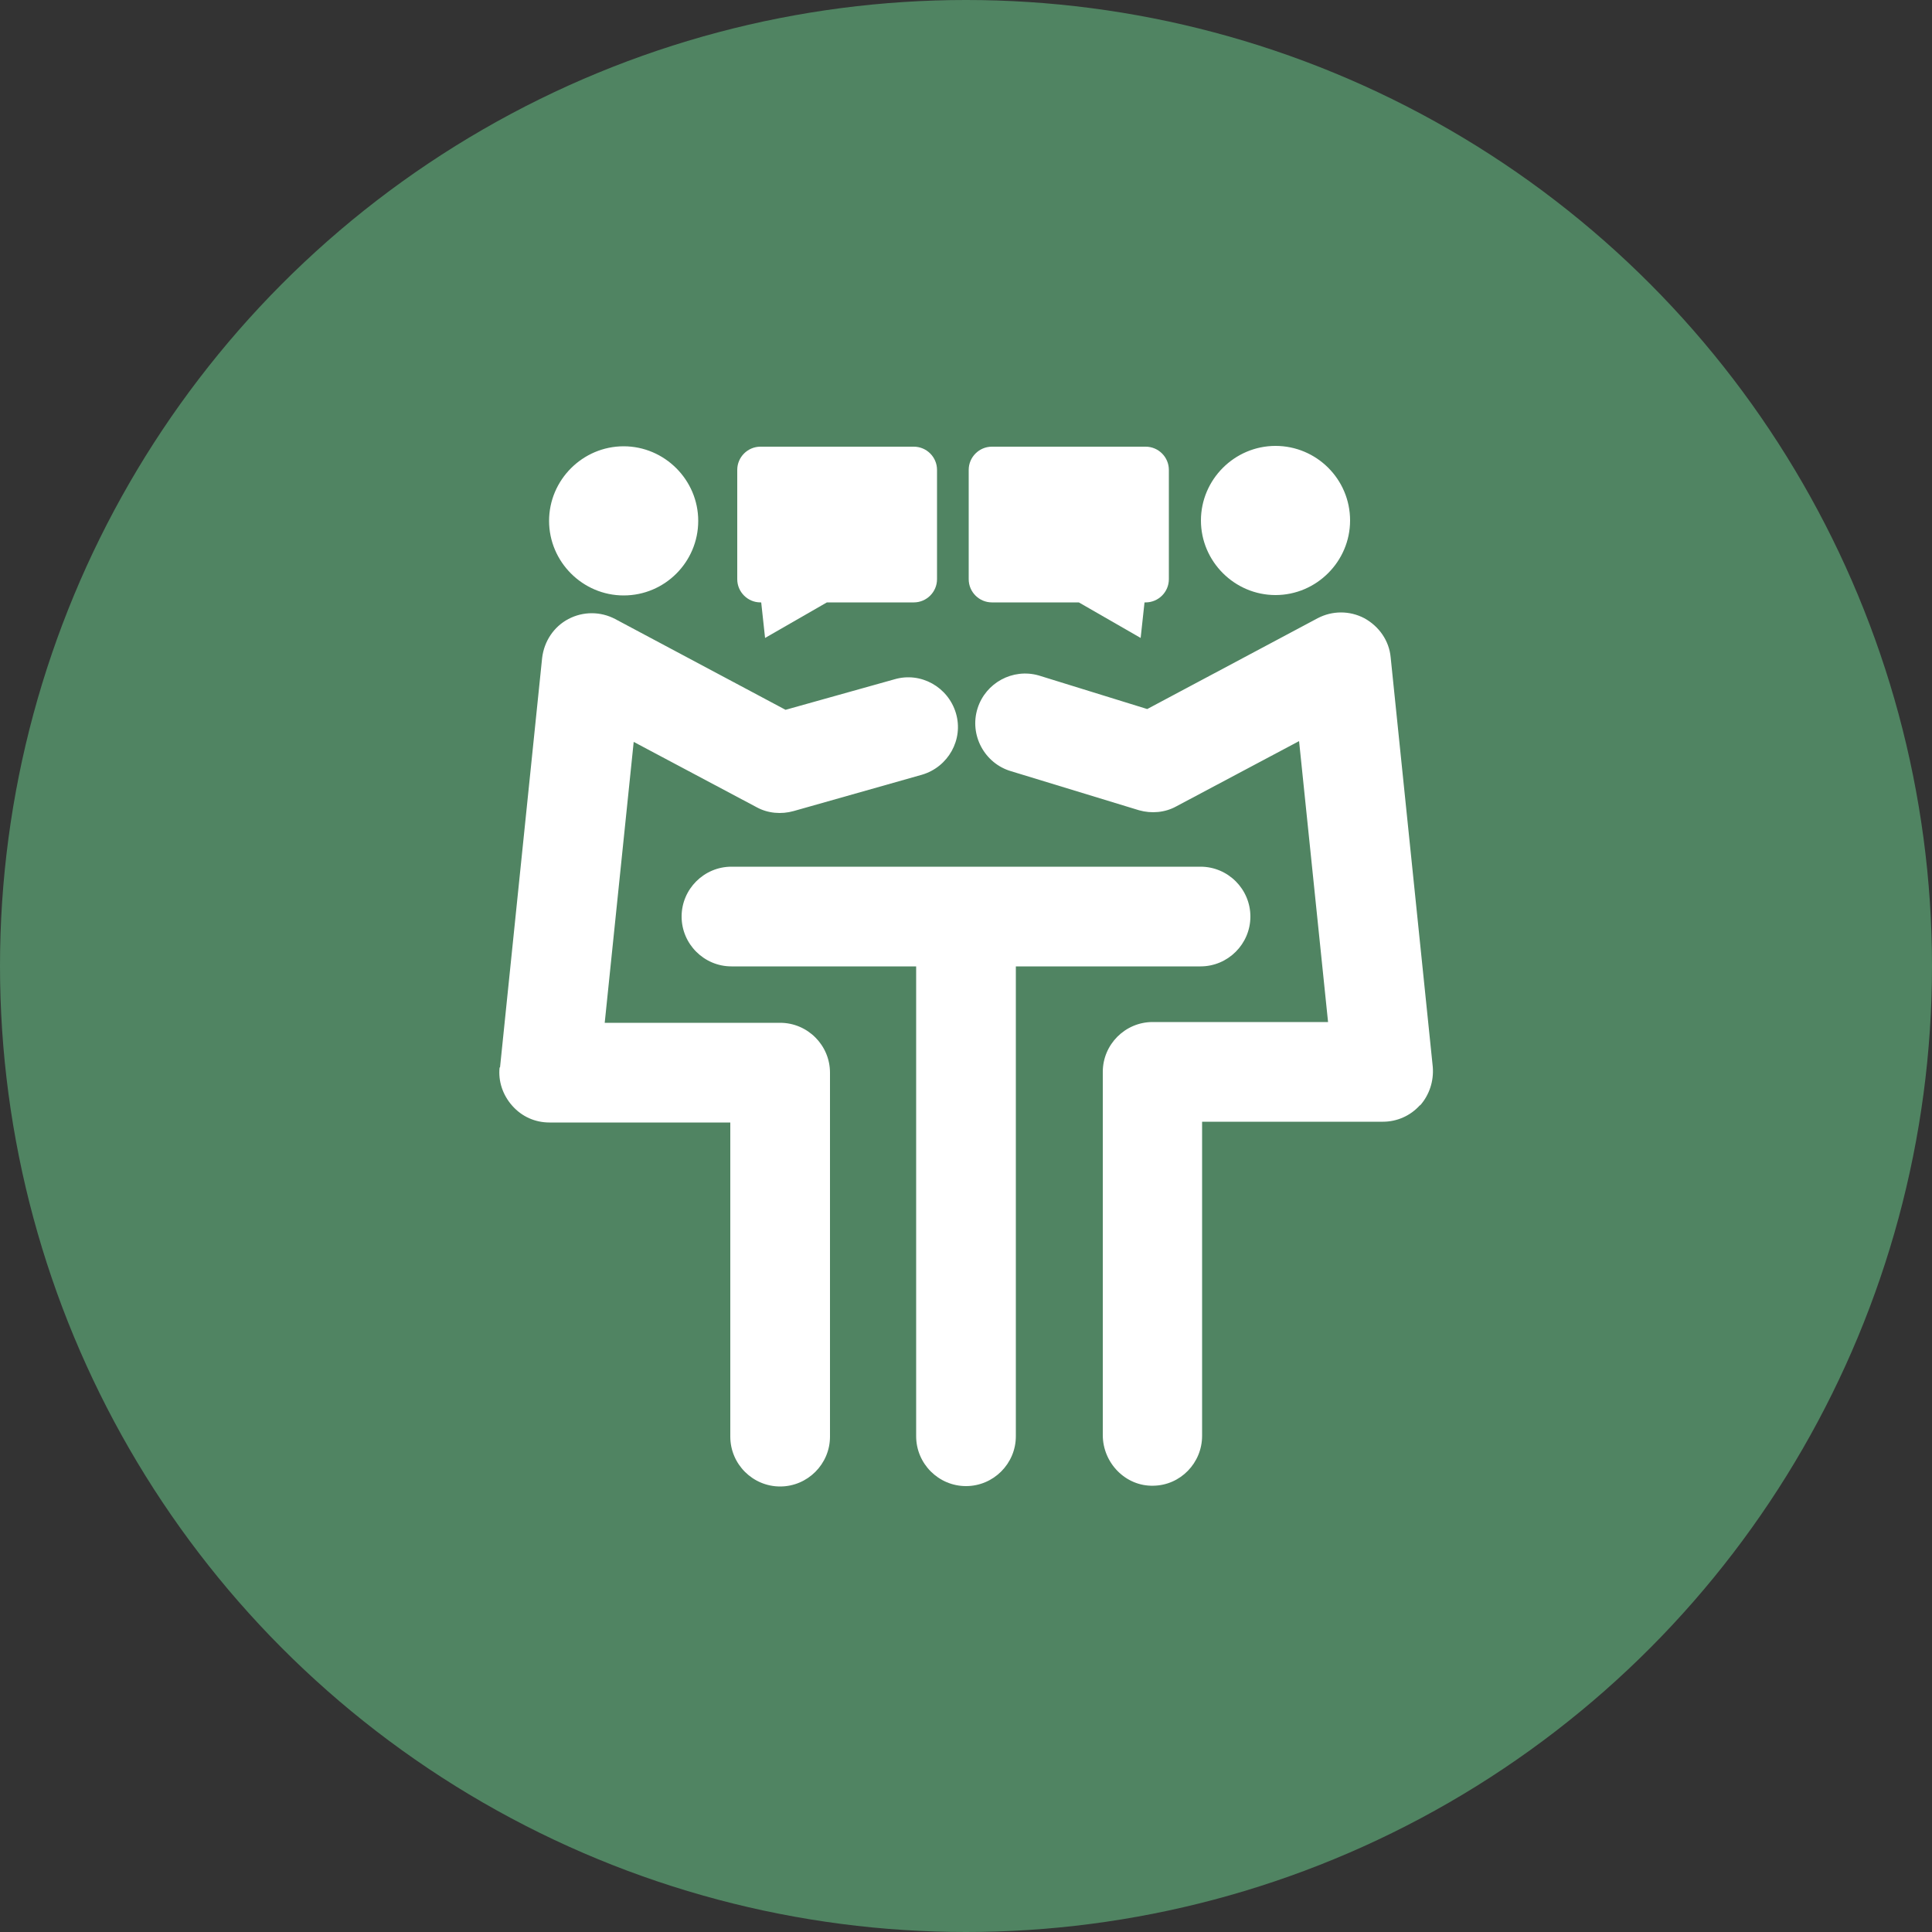
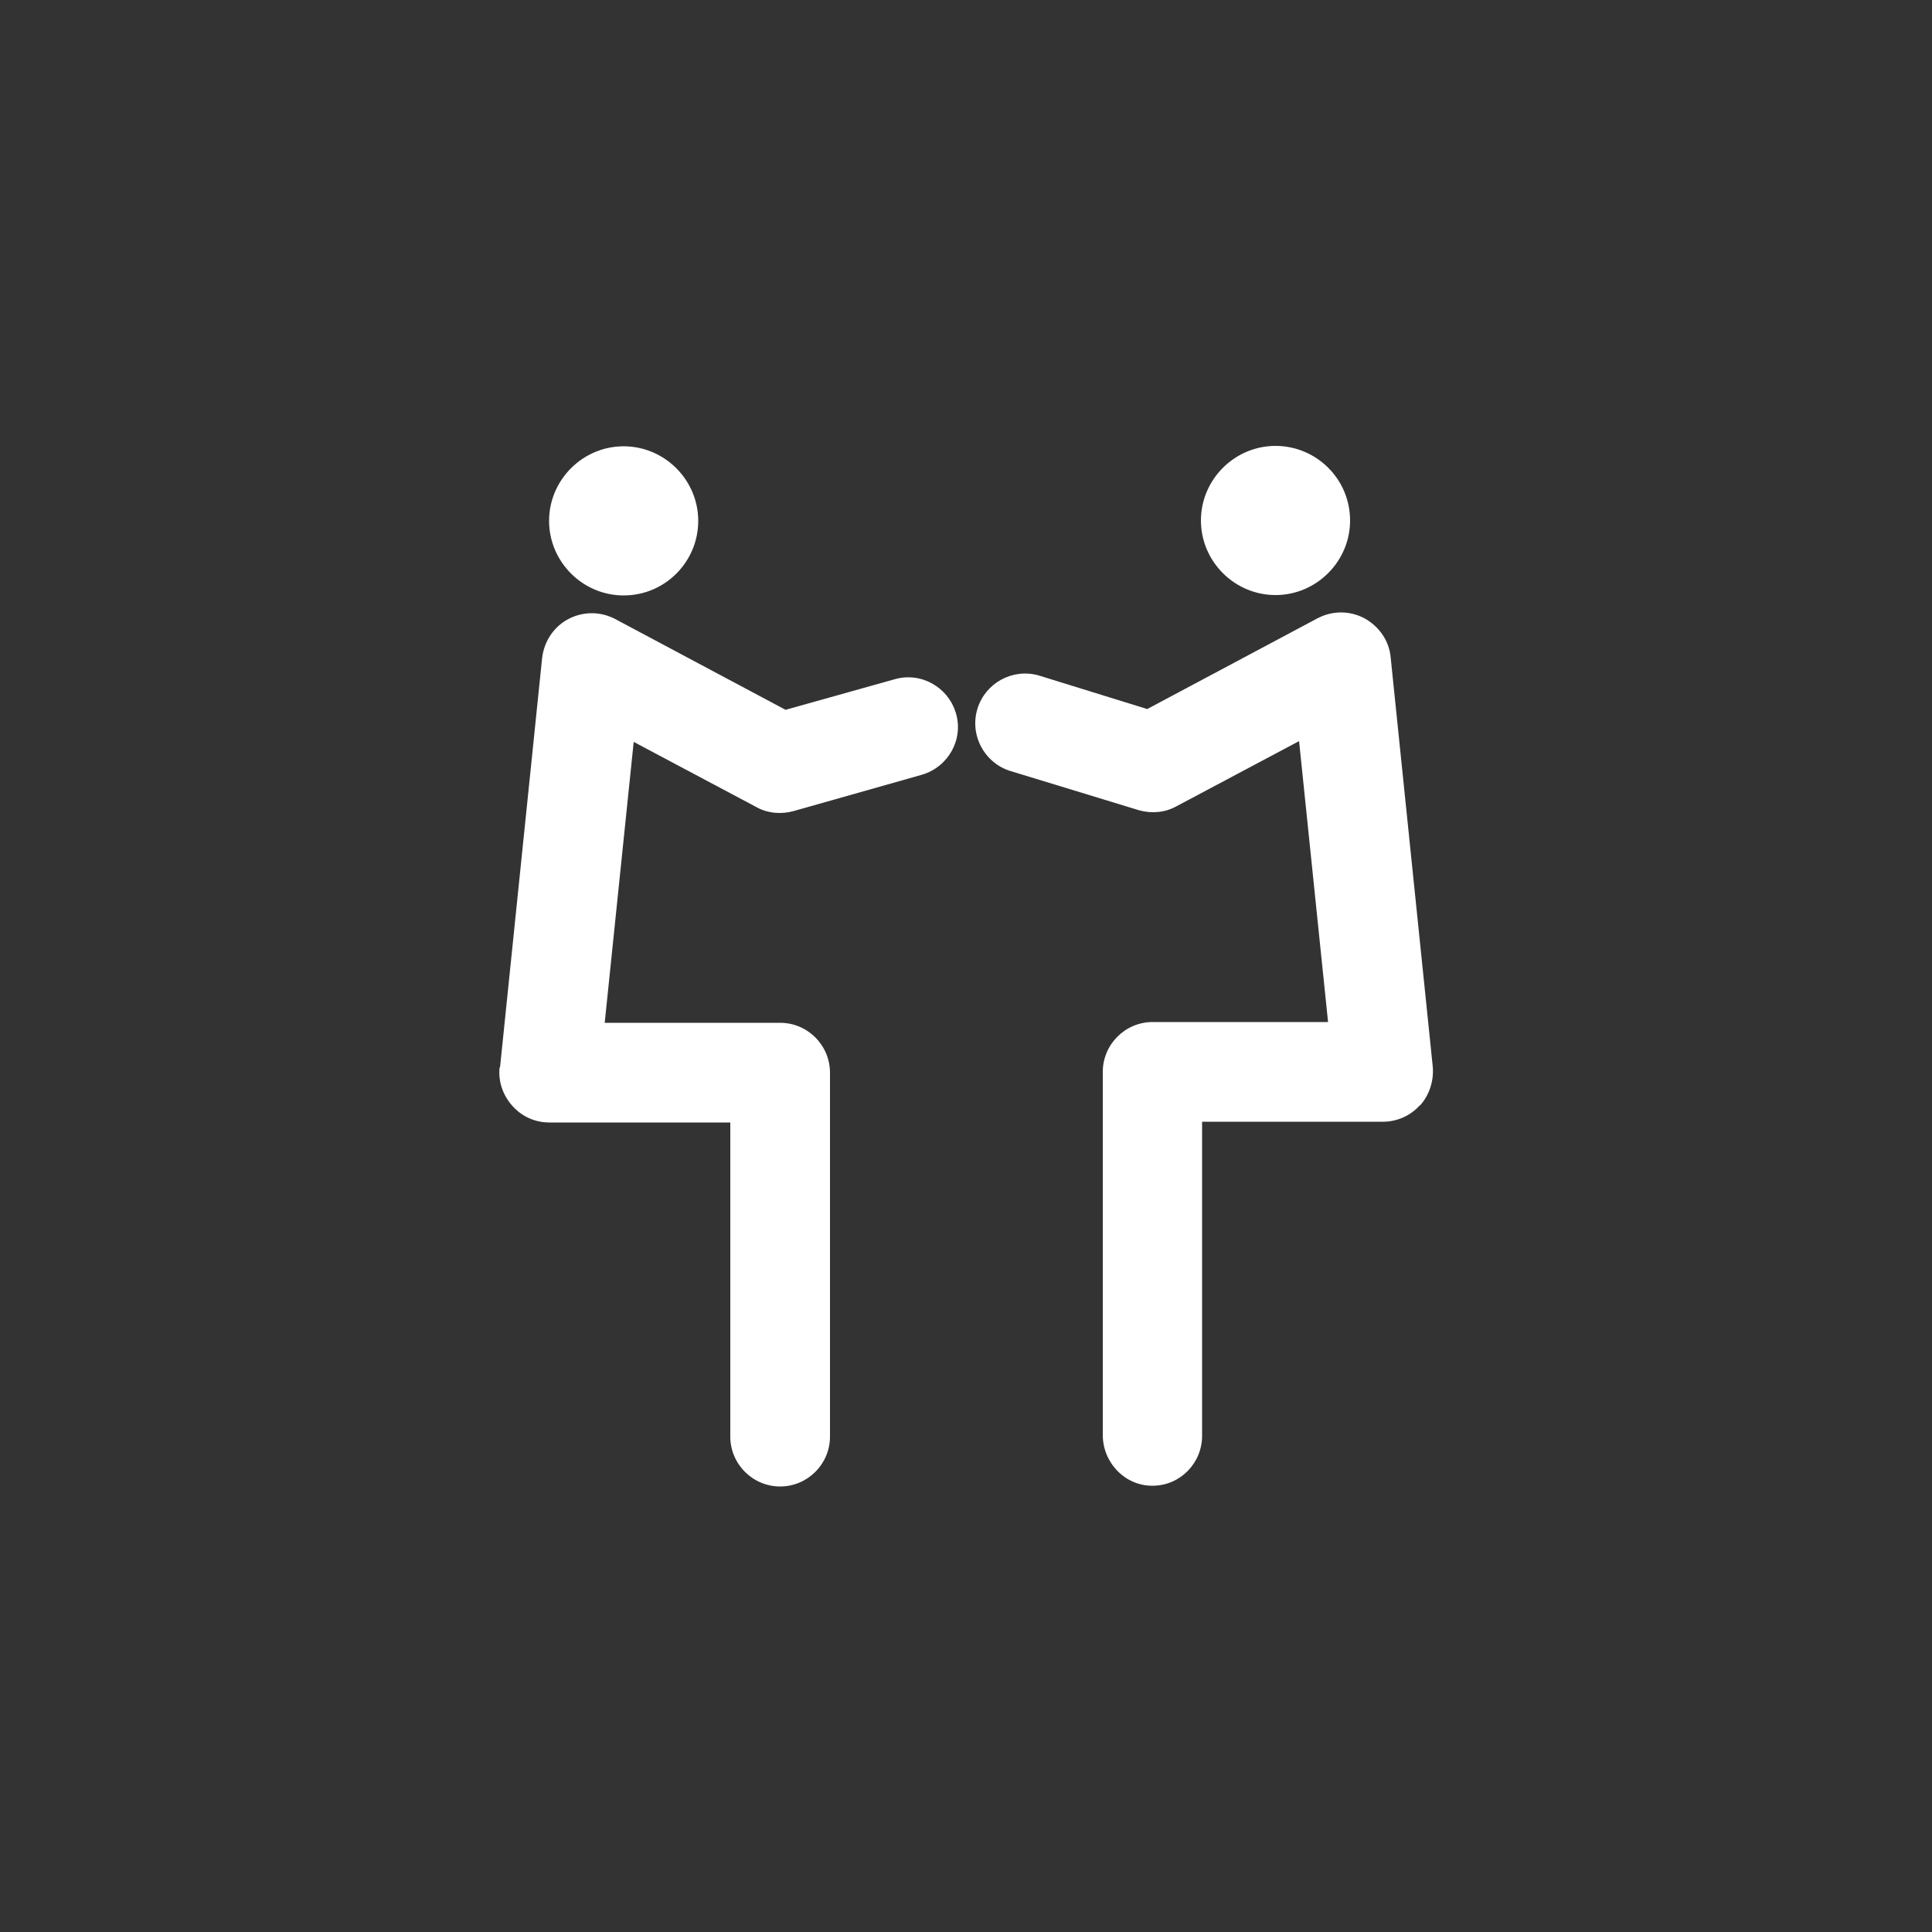
<svg xmlns="http://www.w3.org/2000/svg" width="288" height="288">
  <rect width="100%" height="100%" fill="#333333" stroke="none" />
  <svg width="288" height="288" viewBox="0 0 50 50">
-     <circle cx="25" cy="25" r="25" fill="#508462" class="color9f5e29 svgShape" />
-     <path fill="#fff" d="M19.7 15.59l.1.92 1.6-.92h2.25c.33 0 .6-.27.6-.6v-2.83c0-.33-.27-.6-.6-.6h-3.97c-.33 0-.6.27-.6.6v2.83c0 .33.27.6.6.6h.03zM25.67 15.59h2.25l1.6.92.1-.92h.03c.33 0 .6-.27.6-.6v-2.83c0-.33-.27-.6-.6-.6h-3.98c-.33 0-.6.27-.6.6v2.83c0 .33.27.6.6.6h0zM25 38.46c.71 0 1.29-.58 1.29-1.29v-12.16h4.78c.71 0 1.29-.58 1.29-1.29s-.58-1.29-1.29-1.29h-12.14c-.71 0-1.29.58-1.29 1.29s.58 1.29 1.29 1.29h4.78v12.16c0 .71.58 1.29 1.29 1.29h0z" class="colorfff svgShape" />
    <path fill="#fff" d="M12.93 27.62c-.04.36.08.72.33 1s.59.43.96.43h4.68v8.13c0 .71.58 1.29 1.29 1.29s1.29-.58 1.29-1.29v-9.42c0-.71-.58-1.29-1.29-1.29h-4.54l.75-7.27 3.18 1.69c.29.16.64.19.96.1l3.32-.94c.68-.2 1.08-.91.88-1.59-.2-.68-.91-1.08-1.59-.88l-2.82.79-4.41-2.35c-.38-.2-.83-.2-1.21 0-.38.2-.63.58-.68 1.01l-1.09 10.6h0zM36.75 28.61c.24-.27.36-.63.33-1l-1.09-10.6c-.04-.43-.3-.8-.68-1.01-.38-.2-.83-.2-1.21 0l-4.41 2.35-2.81-.87c-.67-.19-1.37.19-1.58.85-.22.69.18 1.43.87 1.63l3.31 1.01c.32.09.67.06.96-.1l3.18-1.69.75 7.27h-4.54c-.71 0-1.29.58-1.29 1.29v9.4c0 .72.59 1.33 1.31 1.31.7-.01 1.26-.59 1.26-1.29v-8.13h4.68c.36 0 .71-.15.96-.43h0zM16.14 15.41c1.07 0 1.93-.87 1.93-1.93s-.87-1.93-1.93-1.93-1.93.87-1.93 1.93.87 1.93 1.93 1.93h0zM34.94 13.47c0-1.07-.87-1.93-1.93-1.93s-1.93.87-1.93 1.93.87 1.93 1.93 1.93 1.93-.87 1.93-1.93h0z" class="colorfff svgShape" />
  </svg>
</svg>